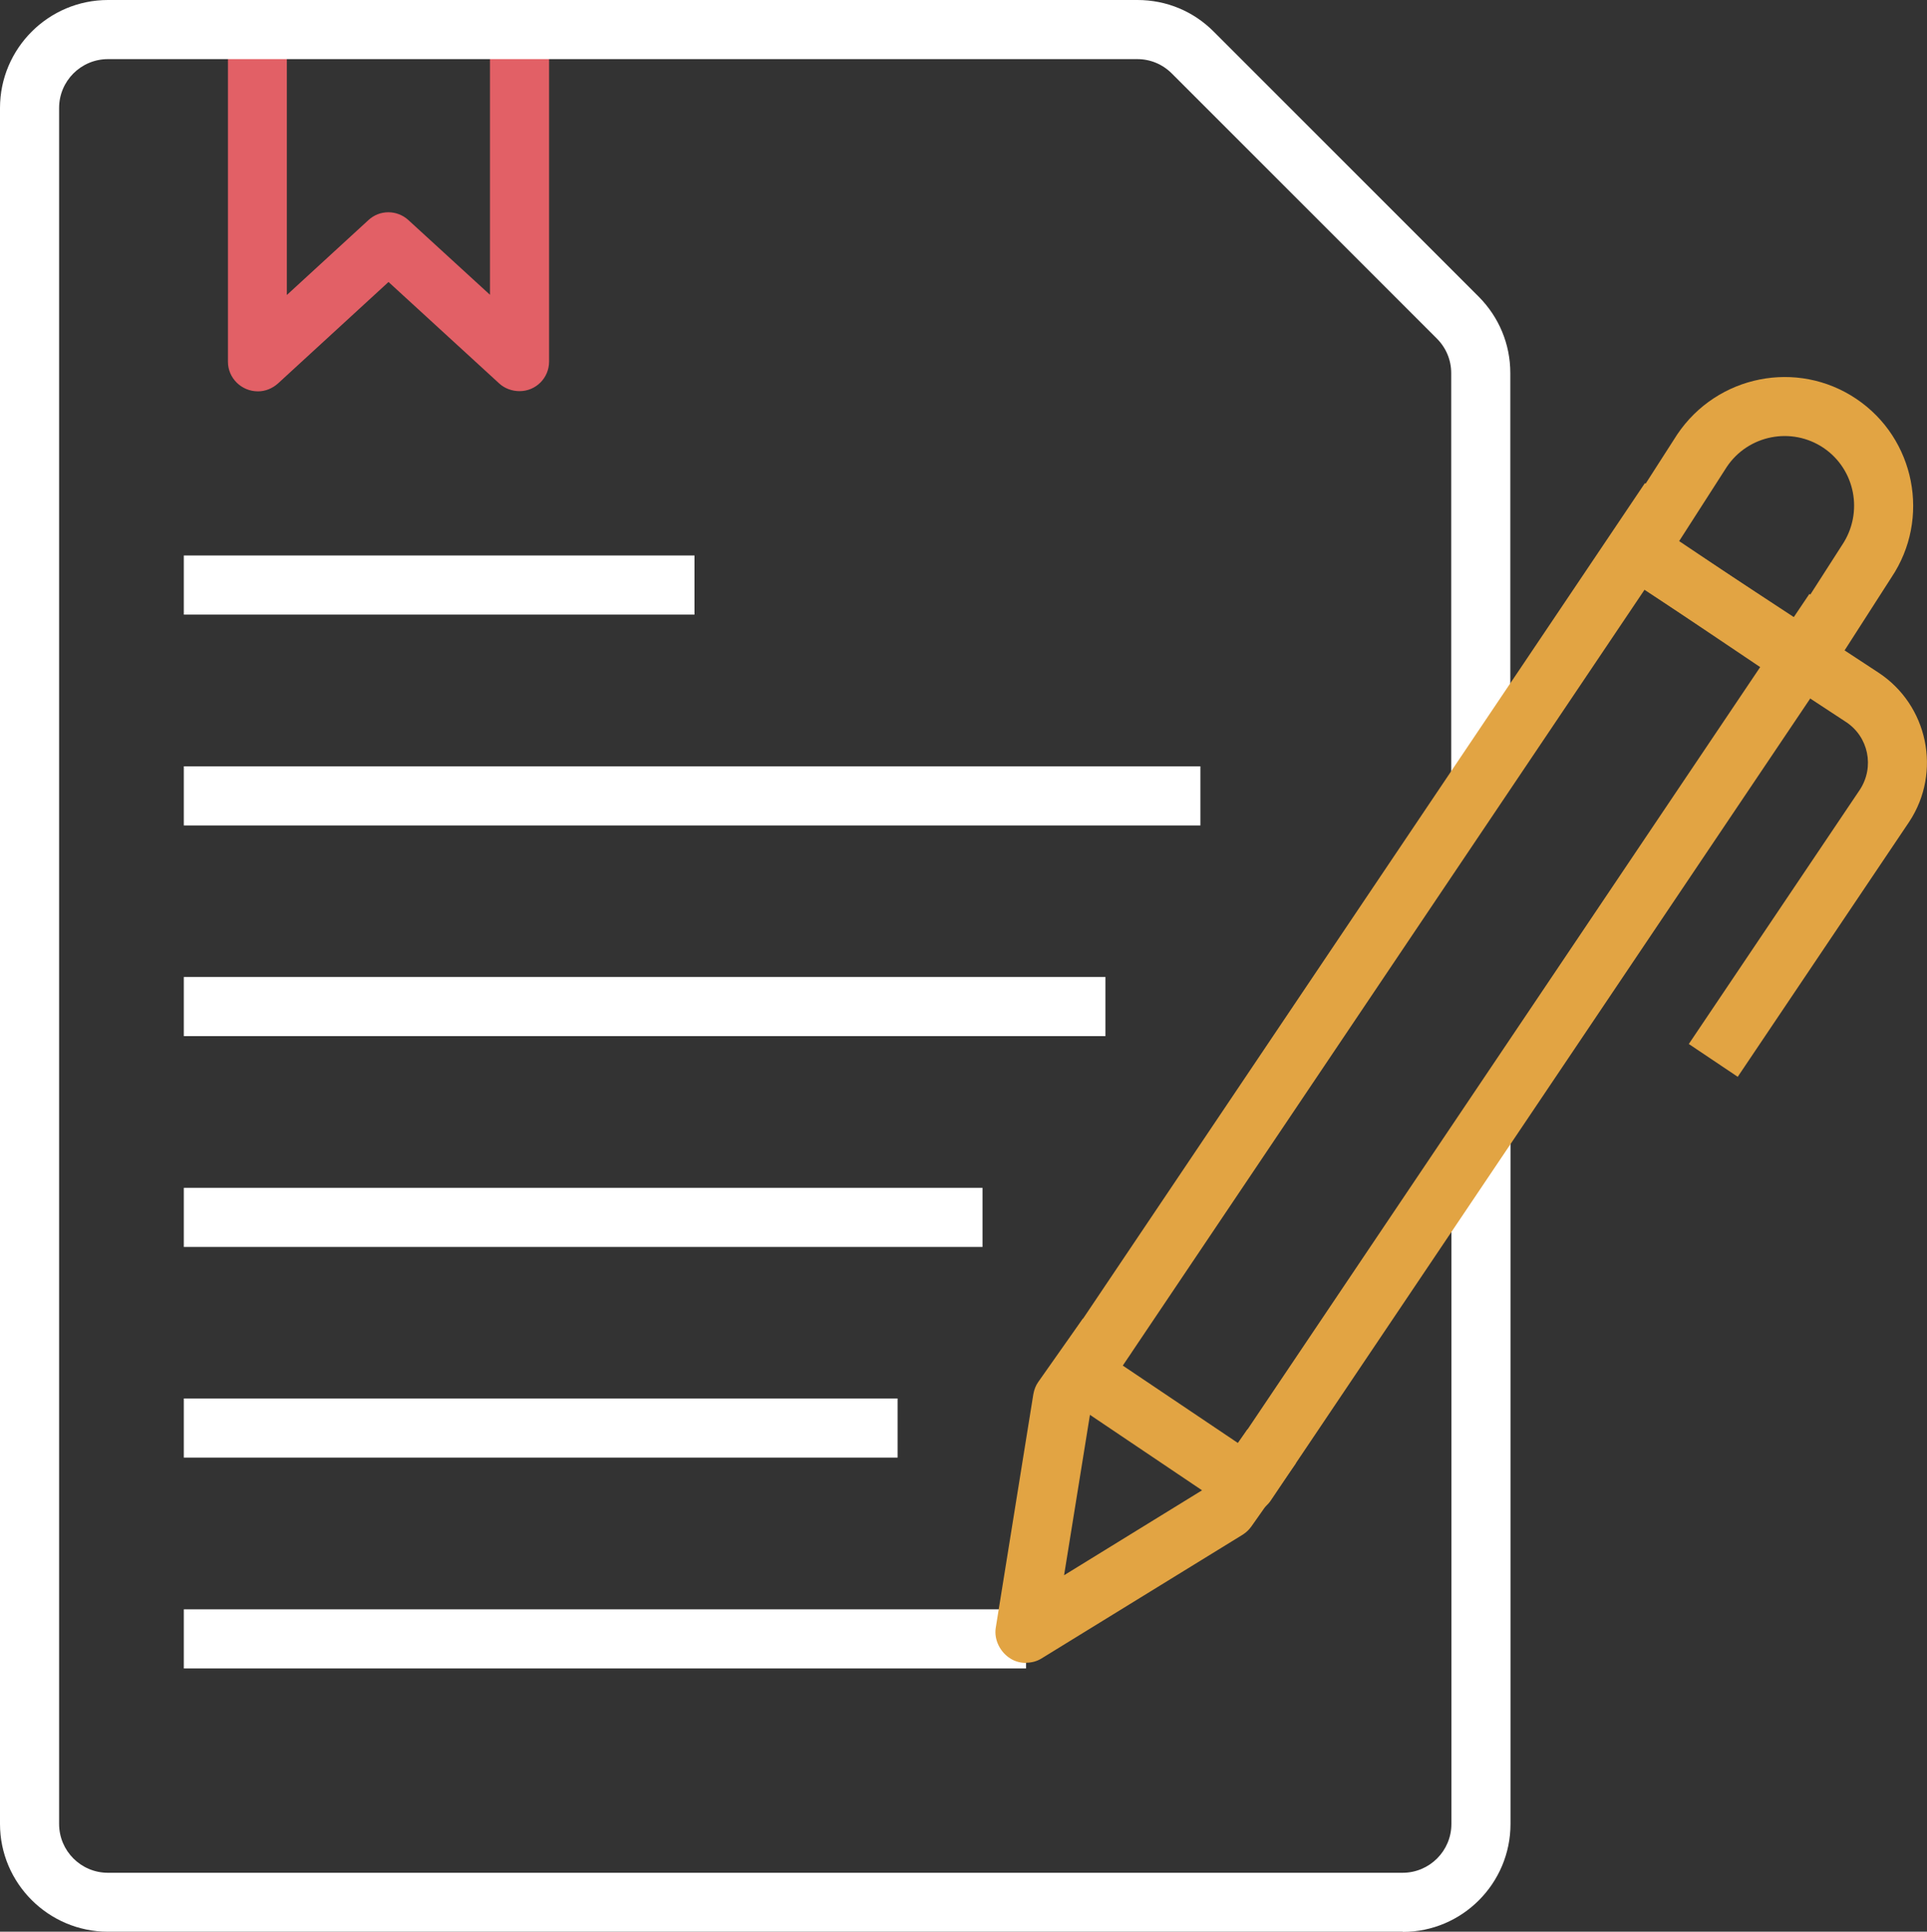
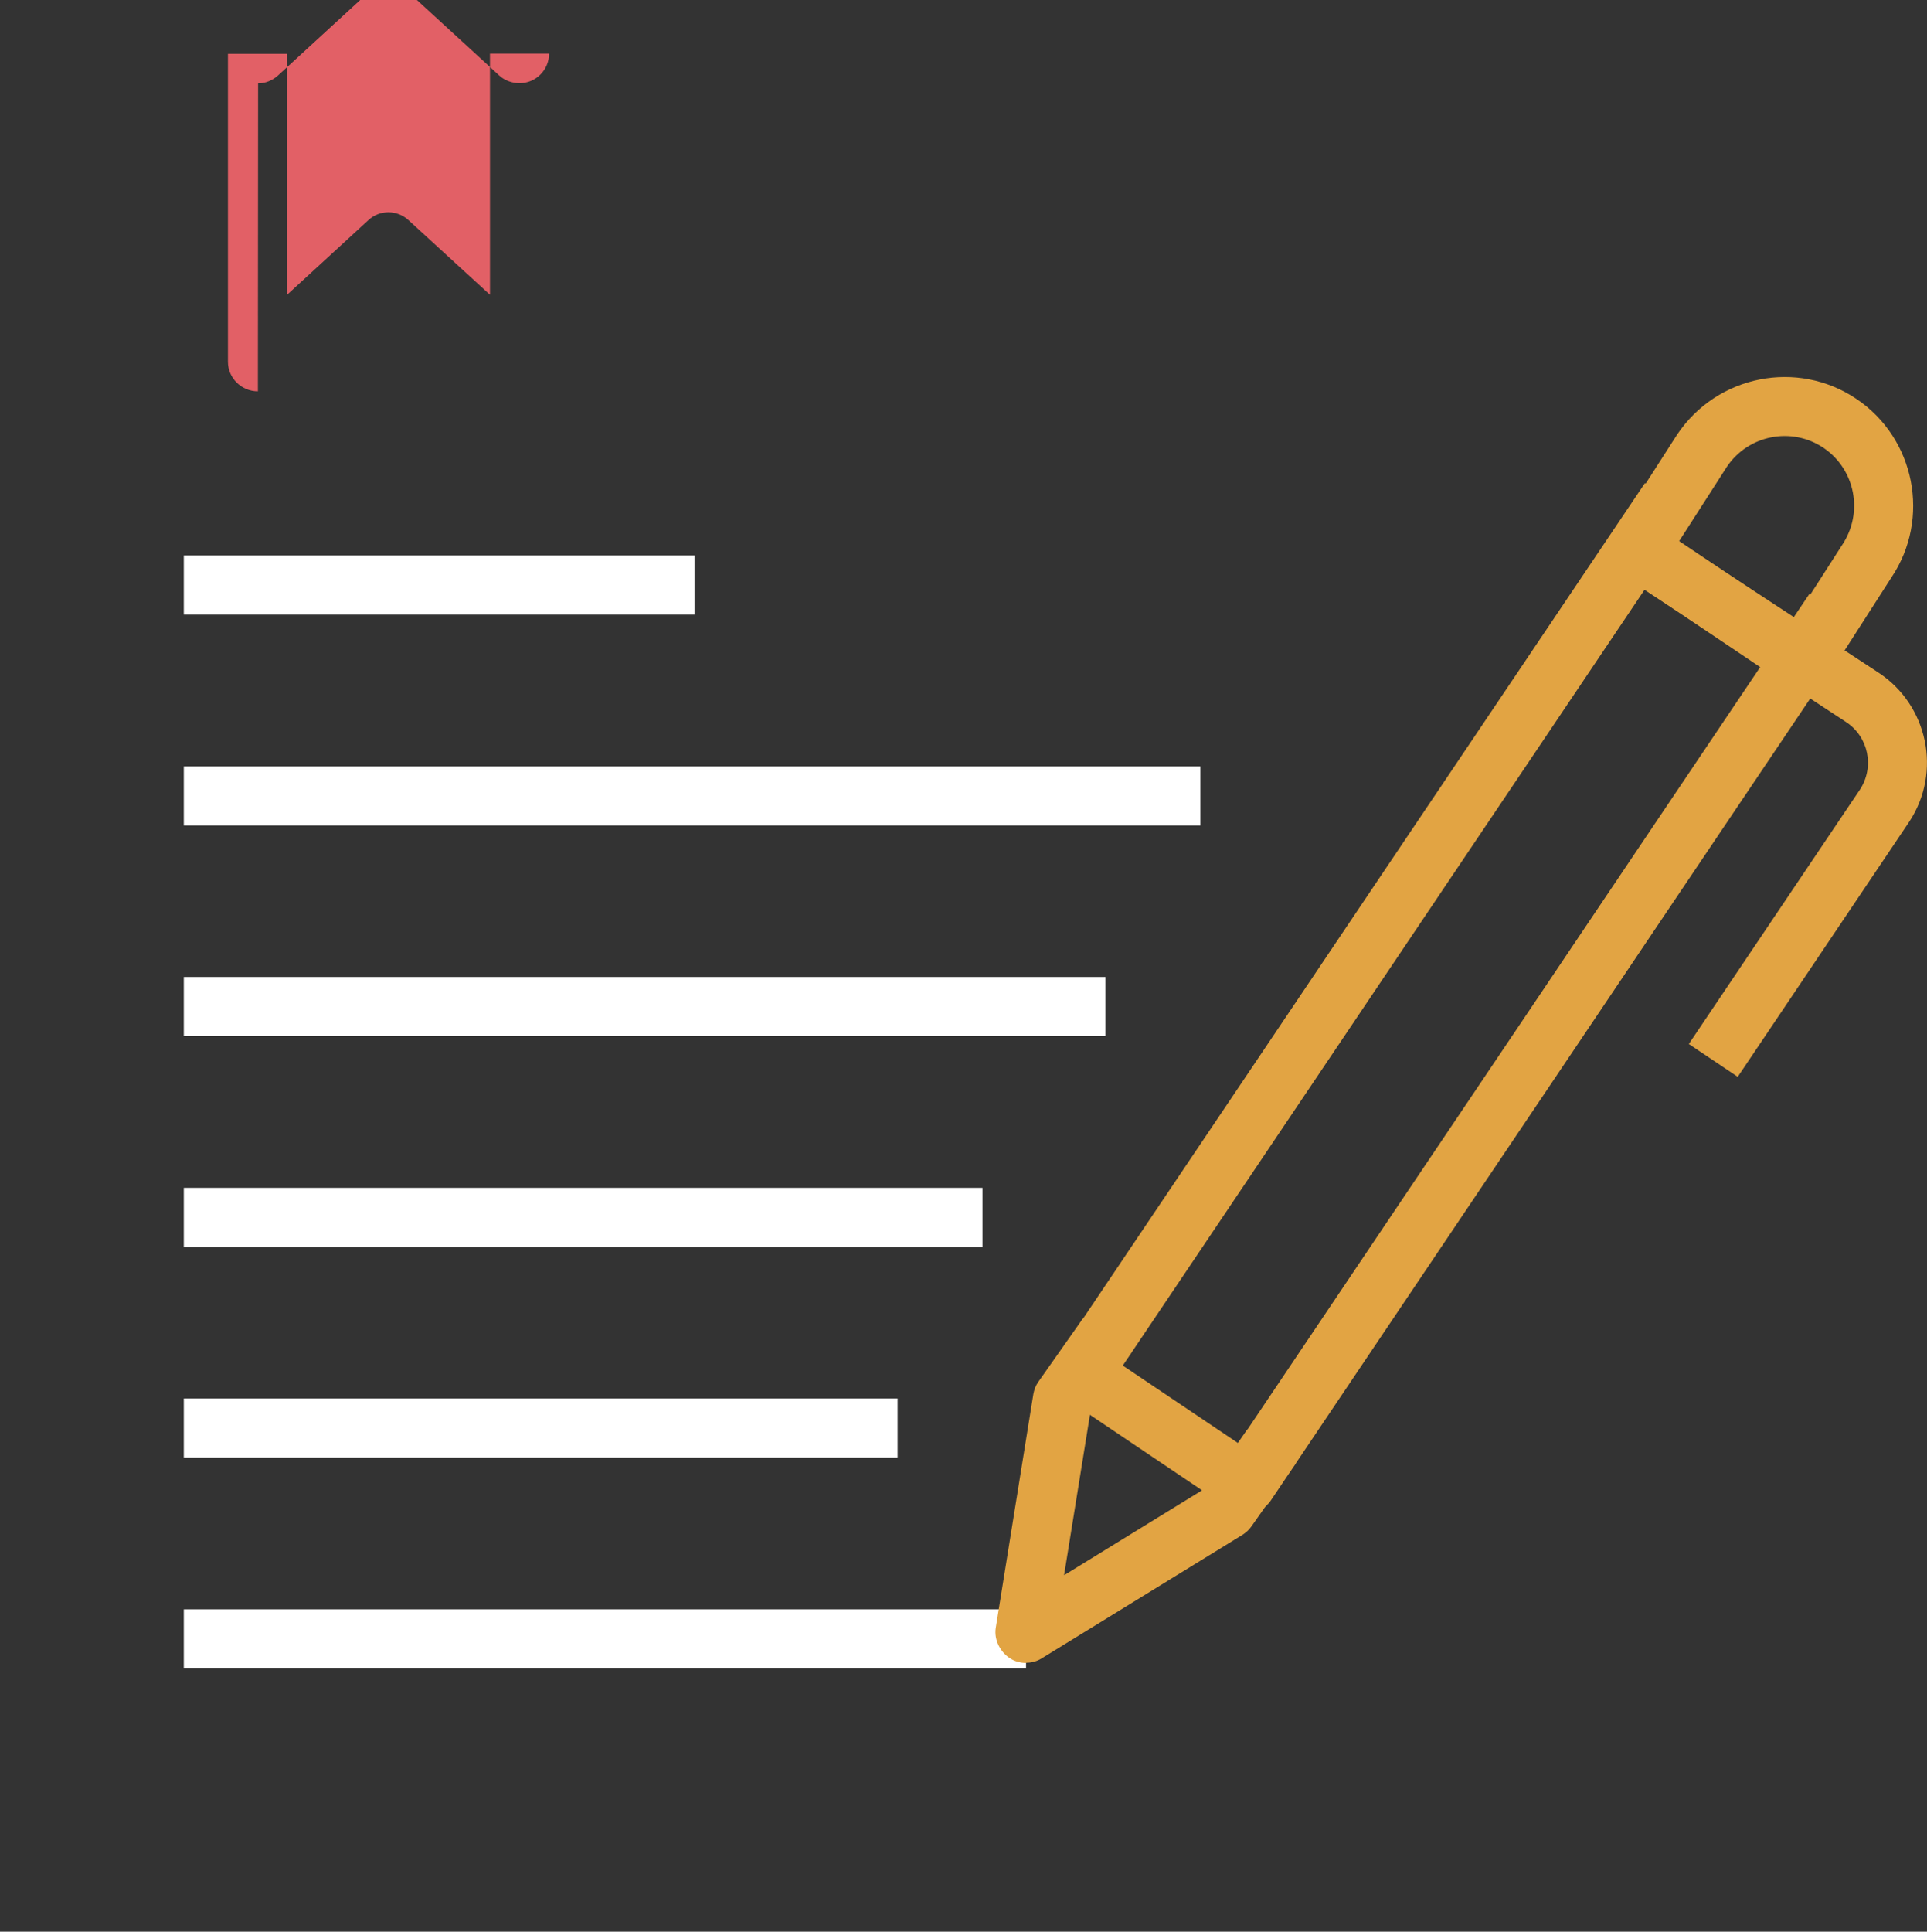
<svg xmlns="http://www.w3.org/2000/svg" id="Layer_1" viewBox="0 0 97.81 98.03">
  <rect x="0" y="0" width="97.81" height="98.03" fill="#333333" stroke="none" />
  <defs>
    <style> .cls-1 { fill: #e26066; } .cls-2 { fill: #fff; } .cls-3 { fill: #e2a443; } </style>
  </defs>
  <g id="Group_951">
-     <path class="cls-1" d="M13.09,19.86c-.83,0-1.52-.67-1.52-1.5V2.73s2.99,0,2.99,0v12.24s4.14-3.8,4.14-3.8c.57-.53,1.45-.53,2.03,0l4.14,3.79V2.72h3v15.63c0,.83-.67,1.5-1.5,1.5-.38,0-.76-.14-1.03-.39l-5.62-5.15-5.61,5.15c-.28.25-.64.4-1.01.4Z" />
-     <path class="cls-2" d="M71.2,98.03H5.48c-3.02,0-5.48-2.46-5.48-5.47V5.48C0,2.46,2.46,0,5.48,0h52.26c1.46,0,2.84.57,3.87,1.61l13.45,13.45c1.03,1.04,1.6,2.41,1.6,3.87v20.63h-3v-20.63c0-.66-.26-1.28-.73-1.75l-13.45-13.45c-.47-.47-1.09-.73-1.75-.73H5.48c-1.37,0-2.48,1.11-2.48,2.48v87.08c0,1.37,1.11,2.48,2.48,2.48h65.71c1.37,0,2.48-1.11,2.48-2.48v-34.95h3v34.95c0,3.02-2.45,5.48-5.47,5.48Z" />
+     <path class="cls-1" d="M13.09,19.86c-.83,0-1.52-.67-1.52-1.5V2.73s2.99,0,2.99,0v12.24s4.14-3.8,4.14-3.8c.57-.53,1.45-.53,2.03,0l4.14,3.79V2.72h3c0,.83-.67,1.5-1.5,1.5-.38,0-.76-.14-1.03-.39l-5.62-5.15-5.61,5.15c-.28.25-.64.4-1.01.4Z" />
    <path class="cls-3" d="M63.25,76.82c-.29,0-.58-.08-.84-.25l-8.35-5.62c-.33-.22-.56-.57-.63-.96-.08-.39,0-.79.23-1.12l29.83-44.35,2.49,1.68-28.99,43.1,5.86,3.94,28.99-43.1,2.49,1.67-29.83,44.34c-.29.43-.76.66-1.25.66Z" />
    <rect class="cls-2" x="9.33" y="81.67" width="42.75" height="3" />
    <path class="cls-3" d="M88.21,54.65l-2.49-1.67,8.68-12.9c.76-1.16.44-2.69-.7-3.44l-11.48-7.53,1.64-2.51,11.48,7.53c2.52,1.65,3.23,5.05,1.57,7.57l-8.71,12.95Z" />
    <path class="cls-3" d="M91.53,35.01c-.3,0-.59-.09-.84-.25l-8.36-5.62c-.68-.46-.87-1.37-.43-2.06l3.23-5.03c2.03-3.02,6.1-3.82,9.09-1.81,0,0,0,0,0,0,2.99,2.01,3.79,6.08,1.78,9.07l-3.21,5c-.22.34-.56.58-.96.66-.1.02-.2.03-.3.03ZM85.23,27.46l5.87,3.94,2.4-3.74c1.1-1.64.67-3.84-.94-4.93h0c-1.62-1.09-3.82-.66-4.91.96l-2.42,3.77Z" />
    <path class="cls-3" d="M52.08,84.39c-.27,0-.55-.07-.79-.22-.52-.32-.84-.95-.75-1.55l1.91-11.87c.04-.22.12-.44.25-.62l2.26-3.21,2.46,1.72-2.06,2.93-1.35,8.37,7.23-4.45,2.08-2.96,2.46,1.72-2.26,3.21c-.12.17-.27.31-.44.42l-10.21,6.28c-.24.15-.51.22-.79.22Z" />
    <rect class="cls-2" x="9.33" y="38.89" width="51.6" height="3" />
    <rect class="cls-2" x="9.33" y="49.58" width="46.78" height="3" />
    <rect class="cls-2" x="9.33" y="60.28" width="40.54" height="3" />
    <rect class="cls-2" x="9.33" y="70.97" width="36.23" height="3" />
    <rect class="cls-2" x="9.33" y="28.19" width="25.92" height="3" />
  </g>
</svg>